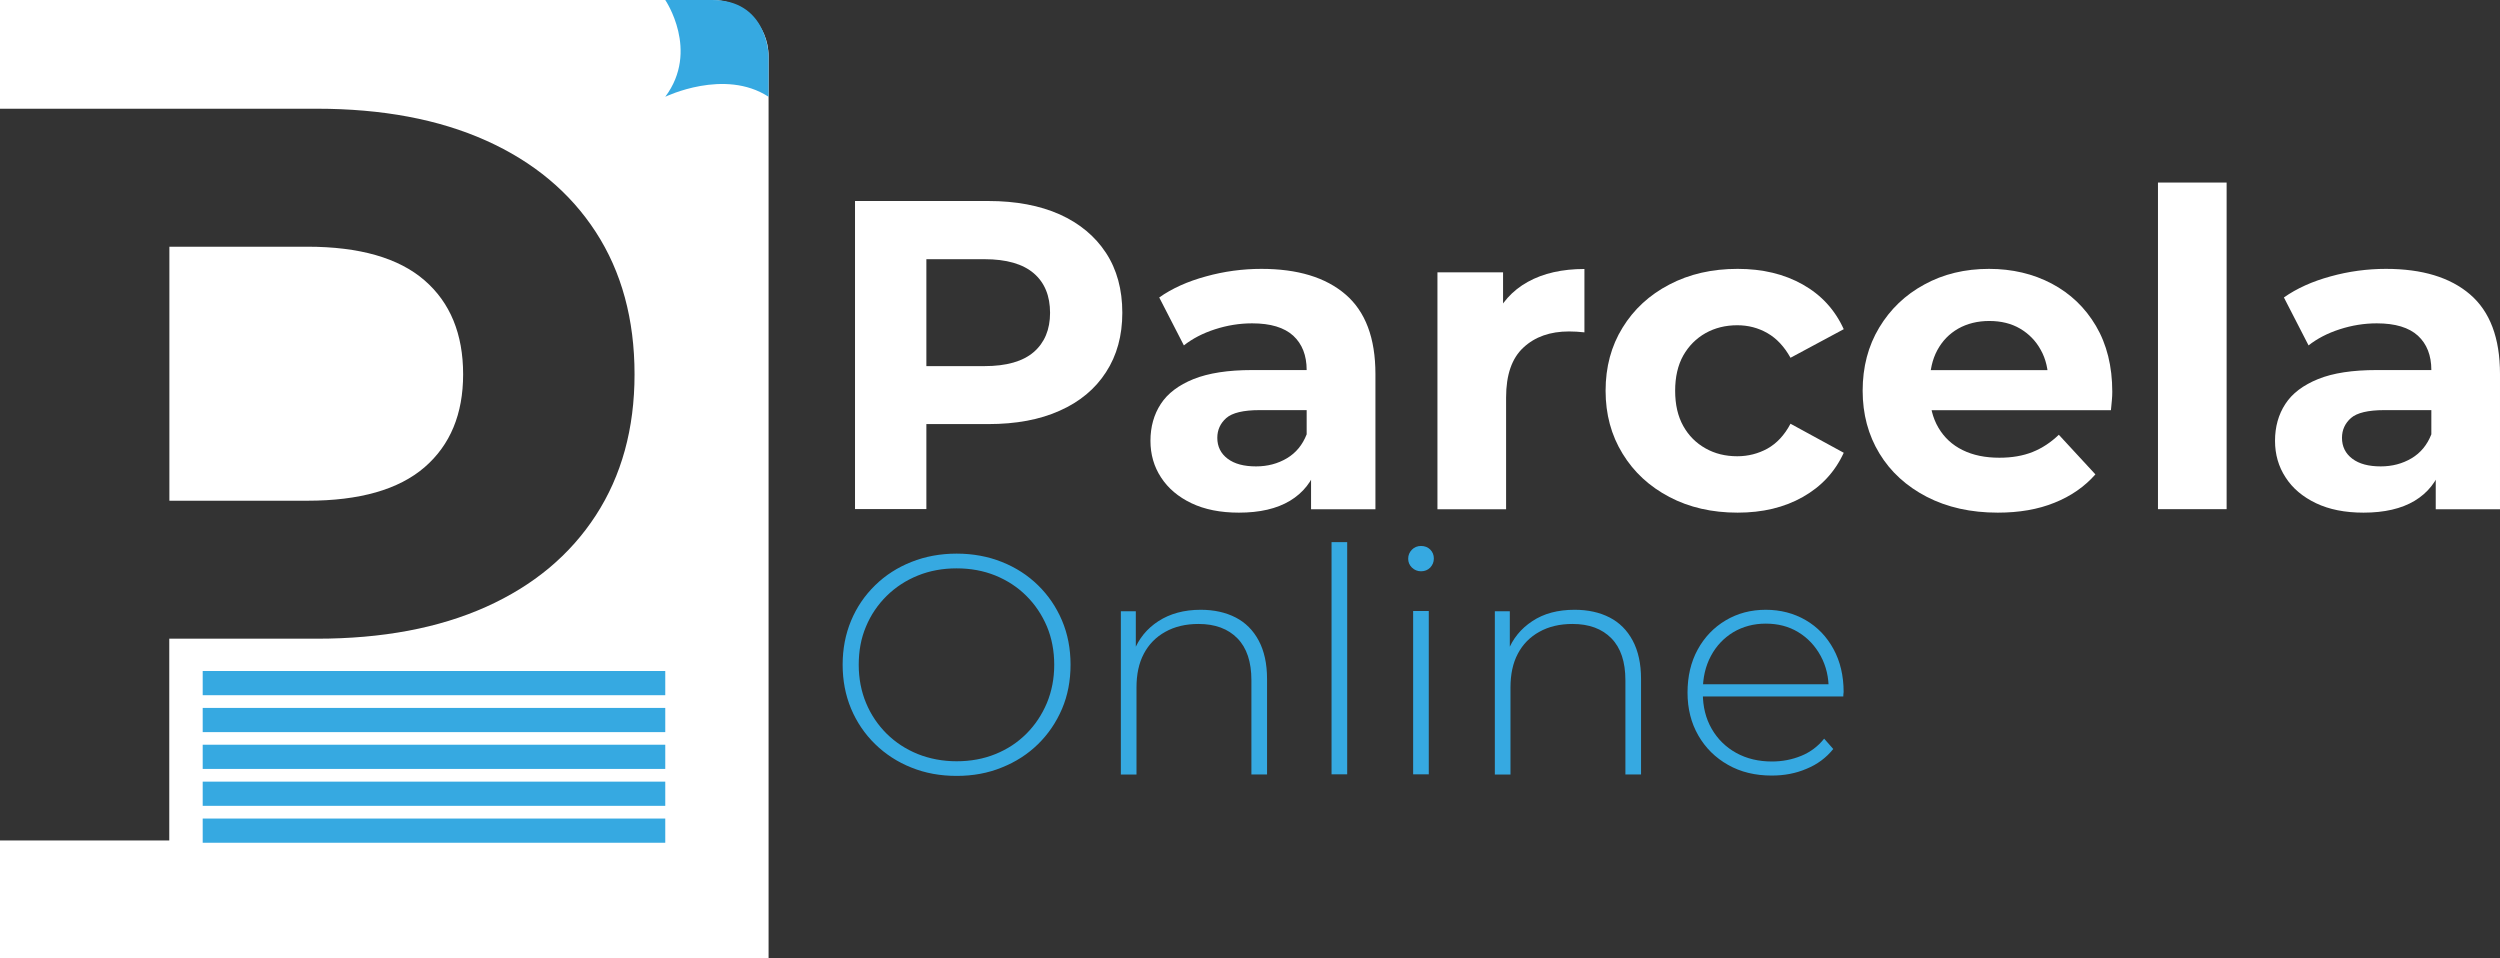
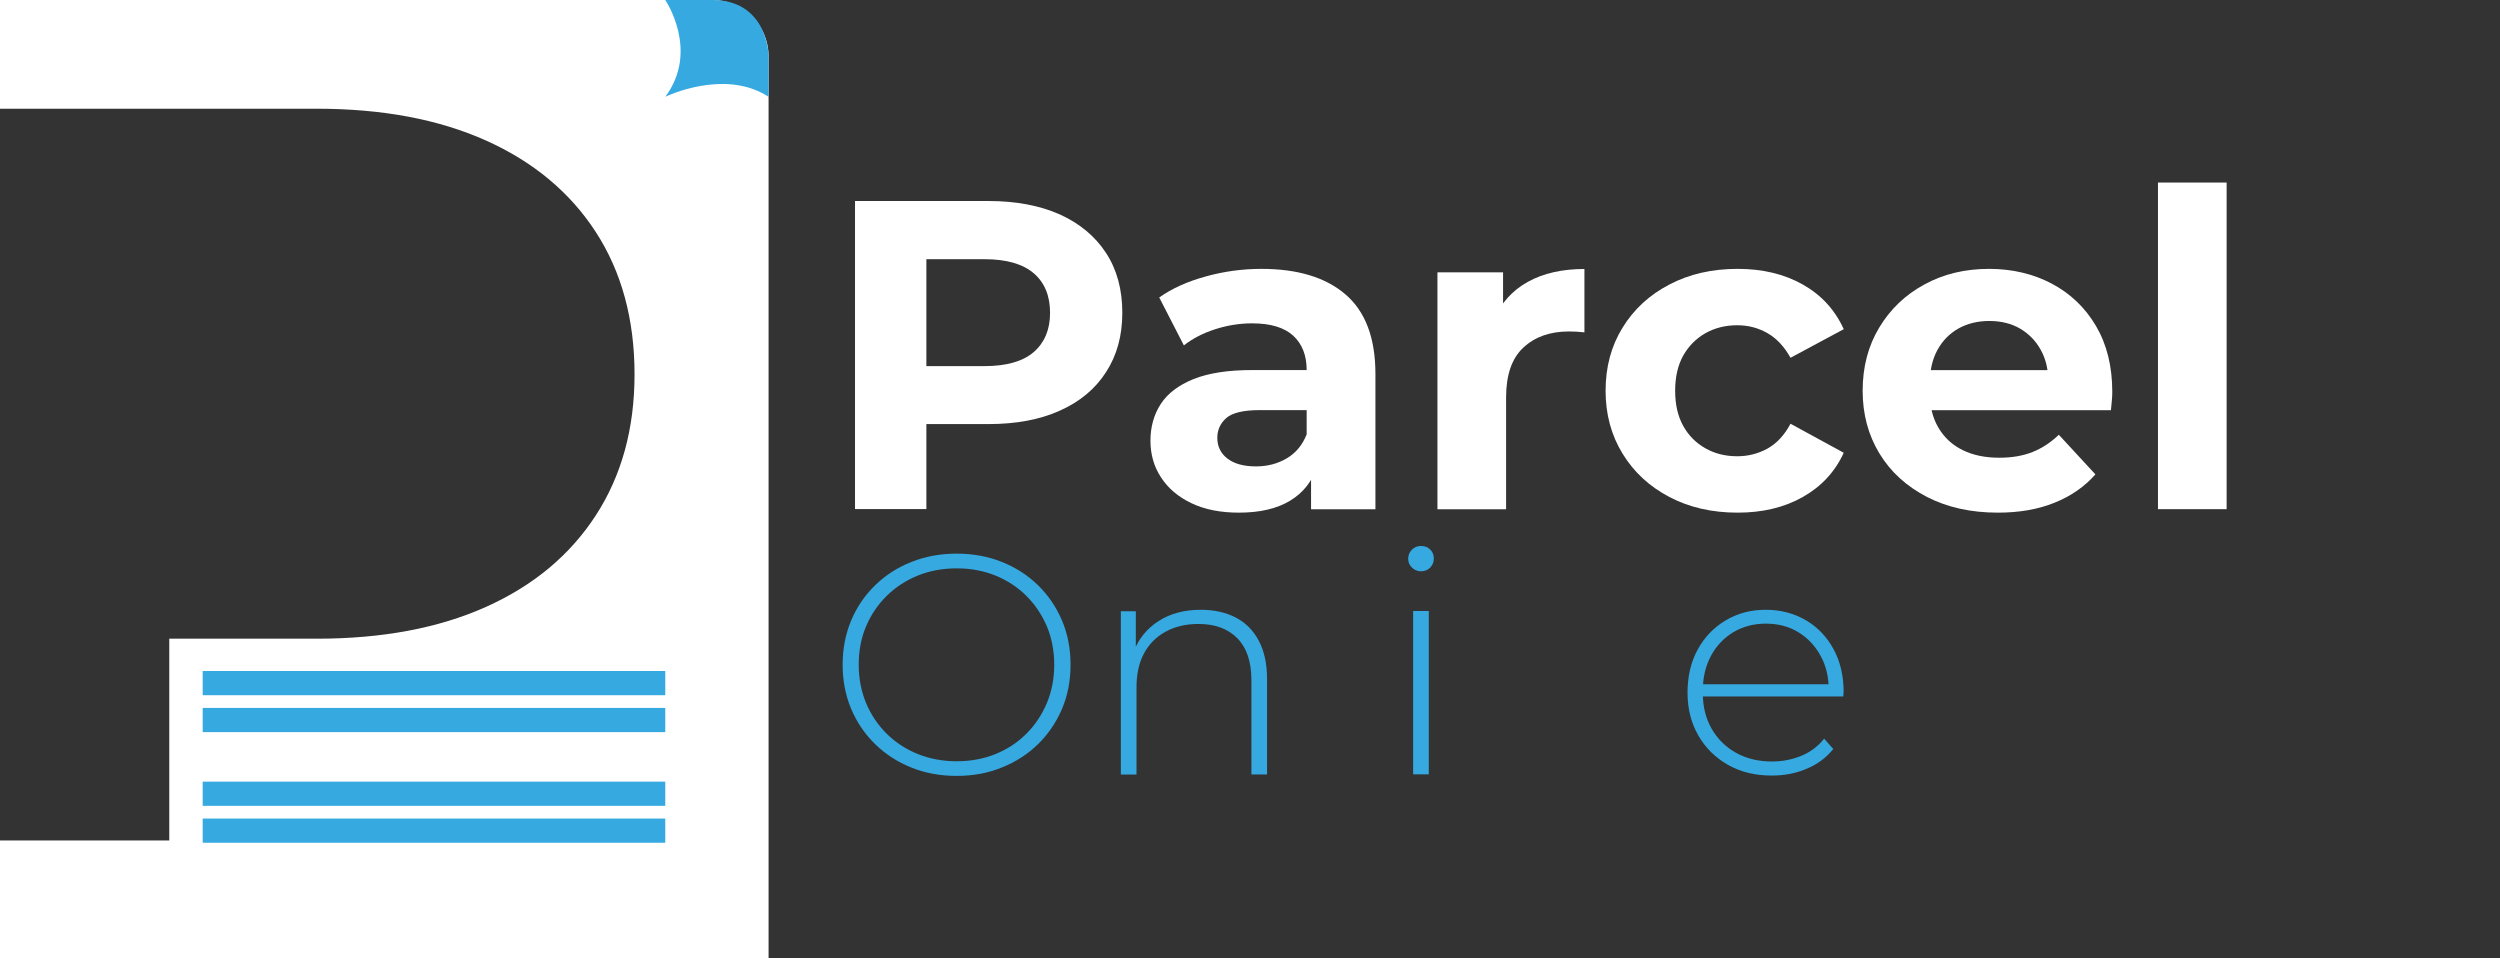
<svg xmlns="http://www.w3.org/2000/svg" version="1.1" id="Capa_1" x="0px" y="0px" style="enable-background:new 0 0 283.46 283.46;" xml:space="preserve" viewBox="30.68 99.25 222.13 85.16">
  <rect x="30.68" y="99.25" width="222.13" height="85.16" fill="#333333" stroke="none" />
  <style type="text/css">
	.st0{fill:#fff;}
	.st1{fill: #36a9e1;}
</style>
  <g>
    <g>
      <path class="st0" d="M106.65,144.49v-27.38h11.85c2.45,0,4.56,0.4,6.34,1.19c1.77,0.8,3.14,1.94,4.11,3.42s1.45,3.26,1.45,5.32    c0,2.03-0.48,3.79-1.45,5.28c-0.96,1.49-2.33,2.63-4.11,3.42c-1.77,0.8-3.89,1.19-6.34,1.19h-8.33l2.82-2.85v10.4H106.65z     M112.99,134.79l-2.82-3.01h7.98c1.96,0,3.42-0.42,4.38-1.25c0.96-0.83,1.45-2,1.45-3.48c0-1.51-0.48-2.69-1.45-3.52    c-0.97-0.83-2.43-1.25-4.38-1.25h-7.98l2.82-3.01V134.79z" />
      <path class="st0" d="M140.76,144.8c-1.64,0-3.05-0.28-4.22-0.84c-1.17-0.56-2.07-1.32-2.7-2.29c-0.63-0.96-0.94-2.05-0.94-3.25    c0-1.25,0.31-2.35,0.92-3.28c0.61-0.94,1.58-1.67,2.91-2.21c1.33-0.53,3.06-0.8,5.2-0.8h5.59v3.56h-4.93    c-1.43,0-2.42,0.24-2.95,0.7c-0.53,0.47-0.8,1.06-0.8,1.76c0,0.78,0.31,1.4,0.92,1.86c0.61,0.46,1.45,0.68,2.52,0.68    c1.02,0,1.93-0.24,2.74-0.72c0.81-0.48,1.39-1.19,1.76-2.13l0.94,2.82c-0.44,1.36-1.25,2.38-2.43,3.09    C144.12,144.45,142.61,144.8,140.76,144.8z M147.17,144.49v-4.11l-0.39-0.9v-7.35c0-1.3-0.4-2.32-1.19-3.05    c-0.8-0.73-2.01-1.1-3.66-1.1c-1.12,0-2.22,0.18-3.3,0.53c-1.08,0.35-2,0.83-2.76,1.43l-2.19-4.26c1.15-0.81,2.53-1.43,4.15-1.87    c1.62-0.45,3.26-0.67,4.93-0.67c3.21,0,5.7,0.75,7.47,2.27c1.77,1.52,2.66,3.87,2.66,7.08v12.01H147.17z" />
      <path class="st0" d="M158.4,144.49v-21.04h5.83v5.95l-0.82-1.72c0.62-1.49,1.63-2.61,3.01-3.38c1.38-0.77,3.07-1.15,5.04-1.15    v5.63c-0.26-0.03-0.5-0.04-0.7-0.06c-0.21-0.01-0.43-0.02-0.67-0.02c-1.67,0-3.02,0.47-4.05,1.43c-1.03,0.95-1.54,2.43-1.54,4.44    v9.93H158.4z" />
      <path class="st0" d="M185.07,144.8c-2.27,0-4.29-0.46-6.06-1.39c-1.77-0.93-3.16-2.21-4.16-3.85c-1.01-1.64-1.51-3.51-1.51-5.59    c0-2.11,0.5-3.98,1.51-5.61c1-1.63,2.39-2.91,4.16-3.83c1.77-0.93,3.79-1.39,6.06-1.39c2.22,0,4.14,0.46,5.79,1.39    c1.65,0.93,2.86,2.25,3.64,3.97l-4.73,2.54c-0.55-0.99-1.23-1.72-2.05-2.19c-0.82-0.47-1.71-0.7-2.68-0.7    c-1.04,0-1.98,0.23-2.82,0.7c-0.83,0.47-1.49,1.13-1.98,1.99c-0.48,0.86-0.72,1.91-0.72,3.13c0,1.23,0.24,2.27,0.72,3.13    c0.48,0.86,1.14,1.52,1.98,1.99c0.83,0.47,1.77,0.7,2.82,0.7c0.96,0,1.86-0.23,2.68-0.68c0.82-0.46,1.51-1.19,2.05-2.21l4.73,2.58    c-0.78,1.7-1.99,3-3.64,3.93C189.22,144.34,187.29,144.8,185.07,144.8z" />
      <path class="st0" d="M208.19,144.8c-2.4,0-4.5-0.47-6.32-1.41c-1.81-0.94-3.21-2.22-4.2-3.85c-0.99-1.63-1.49-3.49-1.49-5.57    c0-2.11,0.49-3.98,1.47-5.61c0.98-1.63,2.31-2.91,4.01-3.83c1.69-0.93,3.61-1.39,5.75-1.39c2.06,0,3.92,0.44,5.57,1.31    c1.66,0.88,2.97,2.13,3.93,3.76s1.45,3.58,1.45,5.85c0,0.24-0.01,0.5-0.04,0.8c-0.03,0.3-0.05,0.58-0.08,0.84h-17.09v-3.56h13.88    l-2.35,1.06c0-1.09-0.22-2.05-0.67-2.85c-0.44-0.81-1.06-1.44-1.84-1.9c-0.78-0.46-1.7-0.68-2.74-0.68    c-1.04,0-1.96,0.23-2.76,0.68c-0.8,0.46-1.41,1.09-1.86,1.92c-0.44,0.82-0.66,1.79-0.66,2.91v0.94c0,1.15,0.25,2.16,0.76,3.03    c0.51,0.87,1.23,1.54,2.15,1.99c0.93,0.46,2.01,0.68,3.27,0.68c1.12,0,2.1-0.17,2.95-0.51c0.85-0.34,1.62-0.85,2.33-1.53    l3.25,3.52c-0.96,1.09-2.18,1.94-3.64,2.52C211.77,144.51,210.09,144.8,208.19,144.8z" />
      <path class="st0" d="M222.42,144.49v-29.02h6.1v29.02H222.42z" />
-       <path class="st0" d="M240.68,144.8c-1.64,0-3.05-0.28-4.22-0.84c-1.17-0.56-2.08-1.32-2.7-2.29c-0.63-0.96-0.94-2.05-0.94-3.25    c0-1.25,0.31-2.35,0.92-3.28c0.61-0.94,1.58-1.67,2.91-2.21s3.07-0.8,5.2-0.8h5.6v3.56h-4.93c-1.43,0-2.42,0.24-2.95,0.7    c-0.53,0.47-0.8,1.06-0.8,1.76c0,0.78,0.31,1.4,0.92,1.86c0.61,0.46,1.45,0.68,2.52,0.68c1.02,0,1.93-0.24,2.74-0.72    c0.81-0.48,1.39-1.19,1.76-2.13l0.94,2.82c-0.44,1.36-1.25,2.38-2.43,3.09C244.05,144.45,242.53,144.8,240.68,144.8z     M247.1,144.49v-4.11l-0.39-0.9v-7.35c0-1.3-0.4-2.32-1.19-3.05c-0.8-0.73-2.01-1.1-3.66-1.1c-1.12,0-2.22,0.18-3.3,0.53    c-1.08,0.35-2,0.83-2.76,1.43l-2.19-4.26c1.15-0.81,2.53-1.43,4.14-1.87c1.62-0.45,3.26-0.67,4.93-0.67c3.21,0,5.7,0.75,7.47,2.27    c1.77,1.52,2.66,3.87,2.66,7.08v12.01H247.1z" />
      <g>
        <path class="st1" d="M115.68,168.19c-1.45,0-2.78-0.24-4.02-0.74c-1.23-0.49-2.31-1.19-3.23-2.09c-0.92-0.9-1.63-1.95-2.13-3.14     c-0.5-1.2-0.75-2.5-0.75-3.91c0-1.41,0.25-2.71,0.75-3.91c0.5-1.2,1.21-2.24,2.13-3.14c0.92-0.9,1.99-1.59,3.23-2.08     c1.23-0.49,2.57-0.74,4.02-0.74c1.45,0,2.79,0.25,4.02,0.74c1.23,0.49,2.3,1.18,3.21,2.07c0.91,0.89,1.62,1.93,2.13,3.13     c0.51,1.2,0.76,2.51,0.76,3.93s-0.25,2.74-0.76,3.93c-0.51,1.19-1.22,2.24-2.13,3.13c-0.91,0.89-1.98,1.58-3.21,2.07     C118.46,167.95,117.12,168.19,115.68,168.19z M115.68,166.89c1.24,0,2.39-0.21,3.45-0.64c1.06-0.43,1.97-1.03,2.75-1.81     c0.78-0.78,1.38-1.69,1.82-2.73c0.43-1.04,0.65-2.17,0.65-3.39c0-1.24-0.22-2.38-0.65-3.41c-0.44-1.03-1.04-1.93-1.82-2.71     s-1.7-1.38-2.75-1.81c-1.06-0.43-2.21-0.64-3.45-0.64c-1.24,0-2.39,0.21-3.45,0.64c-1.06,0.43-1.98,1.03-2.77,1.81     c-0.79,0.78-1.4,1.68-1.83,2.71c-0.44,1.03-0.65,2.16-0.65,3.41c0,1.22,0.22,2.36,0.65,3.39c0.43,1.04,1.05,1.95,1.83,2.73     c0.79,0.78,1.71,1.38,2.77,1.81C113.29,166.67,114.44,166.89,115.68,166.89z" />
        <path class="st1" d="M137.36,153.43c1.19,0,2.22,0.23,3.1,0.68c0.88,0.45,1.57,1.14,2.06,2.06c0.49,0.92,0.74,2.05,0.74,3.41     v8.48h-1.39v-8.37c0-1.63-0.41-2.87-1.24-3.72c-0.83-0.85-1.98-1.28-3.46-1.28c-1.13,0-2.11,0.23-2.95,0.7     c-0.83,0.46-1.47,1.11-1.91,1.95c-0.44,0.83-0.65,1.83-0.65,3v7.73h-1.39v-14.51h1.33v4.03l-0.19-0.44     c0.44-1.15,1.18-2.05,2.2-2.71S135.88,153.43,137.36,153.43z" />
-         <path class="st1" d="M148.99,168.05v-20.63h1.39v20.63H148.99z" />
        <path class="st1" d="M156.94,150.01c-0.31,0-0.58-0.11-0.81-0.33c-0.22-0.22-0.33-0.48-0.33-0.78c0-0.32,0.11-0.58,0.33-0.81     c0.22-0.22,0.49-0.33,0.81-0.33c0.33,0,0.61,0.11,0.82,0.32c0.21,0.21,0.32,0.48,0.32,0.79c0,0.32-0.11,0.58-0.32,0.81     C157.54,149.9,157.27,150.01,156.94,150.01z M156.24,168.05v-14.51h1.39v14.51H156.24z" />
-         <path class="st1" d="M170.59,153.43c1.19,0,2.22,0.23,3.1,0.68c0.88,0.45,1.57,1.14,2.06,2.06c0.49,0.92,0.74,2.05,0.74,3.41     v8.48h-1.39v-8.37c0-1.63-0.41-2.87-1.24-3.72c-0.83-0.85-1.98-1.28-3.46-1.28c-1.13,0-2.11,0.23-2.95,0.7     c-0.83,0.46-1.47,1.11-1.91,1.95c-0.44,0.83-0.65,1.83-0.65,3v7.73h-1.39v-14.51h1.33v4.03l-0.19-0.44     c0.44-1.15,1.18-2.05,2.19-2.71C167.85,153.76,169.1,153.43,170.59,153.43z" />
        <path class="st1" d="M188.1,168.16c-1.46,0-2.76-0.31-3.88-0.95c-1.12-0.63-2-1.5-2.64-2.61c-0.64-1.11-0.96-2.38-0.96-3.81     c0-1.45,0.3-2.72,0.9-3.82c0.6-1.1,1.43-1.97,2.49-2.6c1.06-0.63,2.24-0.94,3.56-0.94c1.31,0,2.5,0.31,3.55,0.92     c1.05,0.61,1.87,1.47,2.47,2.57c0.6,1.1,0.9,2.38,0.9,3.82c0,0.06-0.01,0.12-0.02,0.18c-0.01,0.07-0.01,0.14-0.01,0.21h-12.81     v-1.08h12.07l-0.56,0.53c0.02-1.13-0.22-2.15-0.71-3.05c-0.49-0.9-1.15-1.6-1.99-2.11c-0.83-0.51-1.8-0.76-2.89-0.76     c-1.07,0-2.03,0.26-2.88,0.76c-0.84,0.51-1.51,1.21-1.99,2.11c-0.48,0.9-0.72,1.92-0.72,3.07v0.25c0,1.19,0.26,2.24,0.79,3.16     c0.53,0.92,1.26,1.63,2.18,2.14c0.93,0.51,1.98,0.76,3.17,0.76c0.93,0,1.79-0.17,2.6-0.5c0.81-0.33,1.49-0.84,2.04-1.53     l0.81,0.92c-0.63,0.78-1.42,1.37-2.38,1.76C190.24,167.97,189.21,168.16,188.1,168.16z" />
      </g>
    </g>
    <g>
      <g>
        <path class="st0" d="M93.97,99.25H30.68v9.66h28.14c5.82,0,10.84,0.94,15.05,2.83c4.21,1.89,7.46,4.6,9.75,8.13     c2.29,3.53,3.44,7.75,3.44,12.64c0,4.83-1.15,9-3.44,12.53c-2.29,3.53-5.54,6.24-9.75,8.13c-4.21,1.89-9.23,2.83-15.05,2.83     h-13.1v17.93H30.68v10.48h68.29v-80.17C98.97,101.49,96.73,99.25,93.97,99.25z" />
-         <path class="st0" d="M71.83,132.51c0-3.59-1.15-6.38-3.44-8.36c-2.29-1.98-5.76-2.98-10.41-2.98H45.73v22.57h12.26     c4.65,0,8.11-0.99,10.41-2.97C70.69,138.79,71.83,136.03,71.83,132.51z" />
      </g>
      <path class="st1" d="M89.79,99.25c0,0,3.07,4.5,0,8.6c0,0,5.26-2.56,9.18,0c0,0,0-2.46,0-3.6c0-0.52-0.3-5-5-5H89.79z" />
      <rect x="48.69" y="158.87" class="st1" width="41.1" height="2.15" />
      <rect x="48.69" y="162.15" class="st1" width="41.1" height="2.15" />
-       <rect x="48.69" y="165.42" class="st1" width="41.1" height="2.15" />
      <rect x="48.69" y="168.7" class="st1" width="41.1" height="2.15" />
      <rect x="48.69" y="171.98" class="st1" width="41.1" height="2.15" />
    </g>
  </g>
</svg>